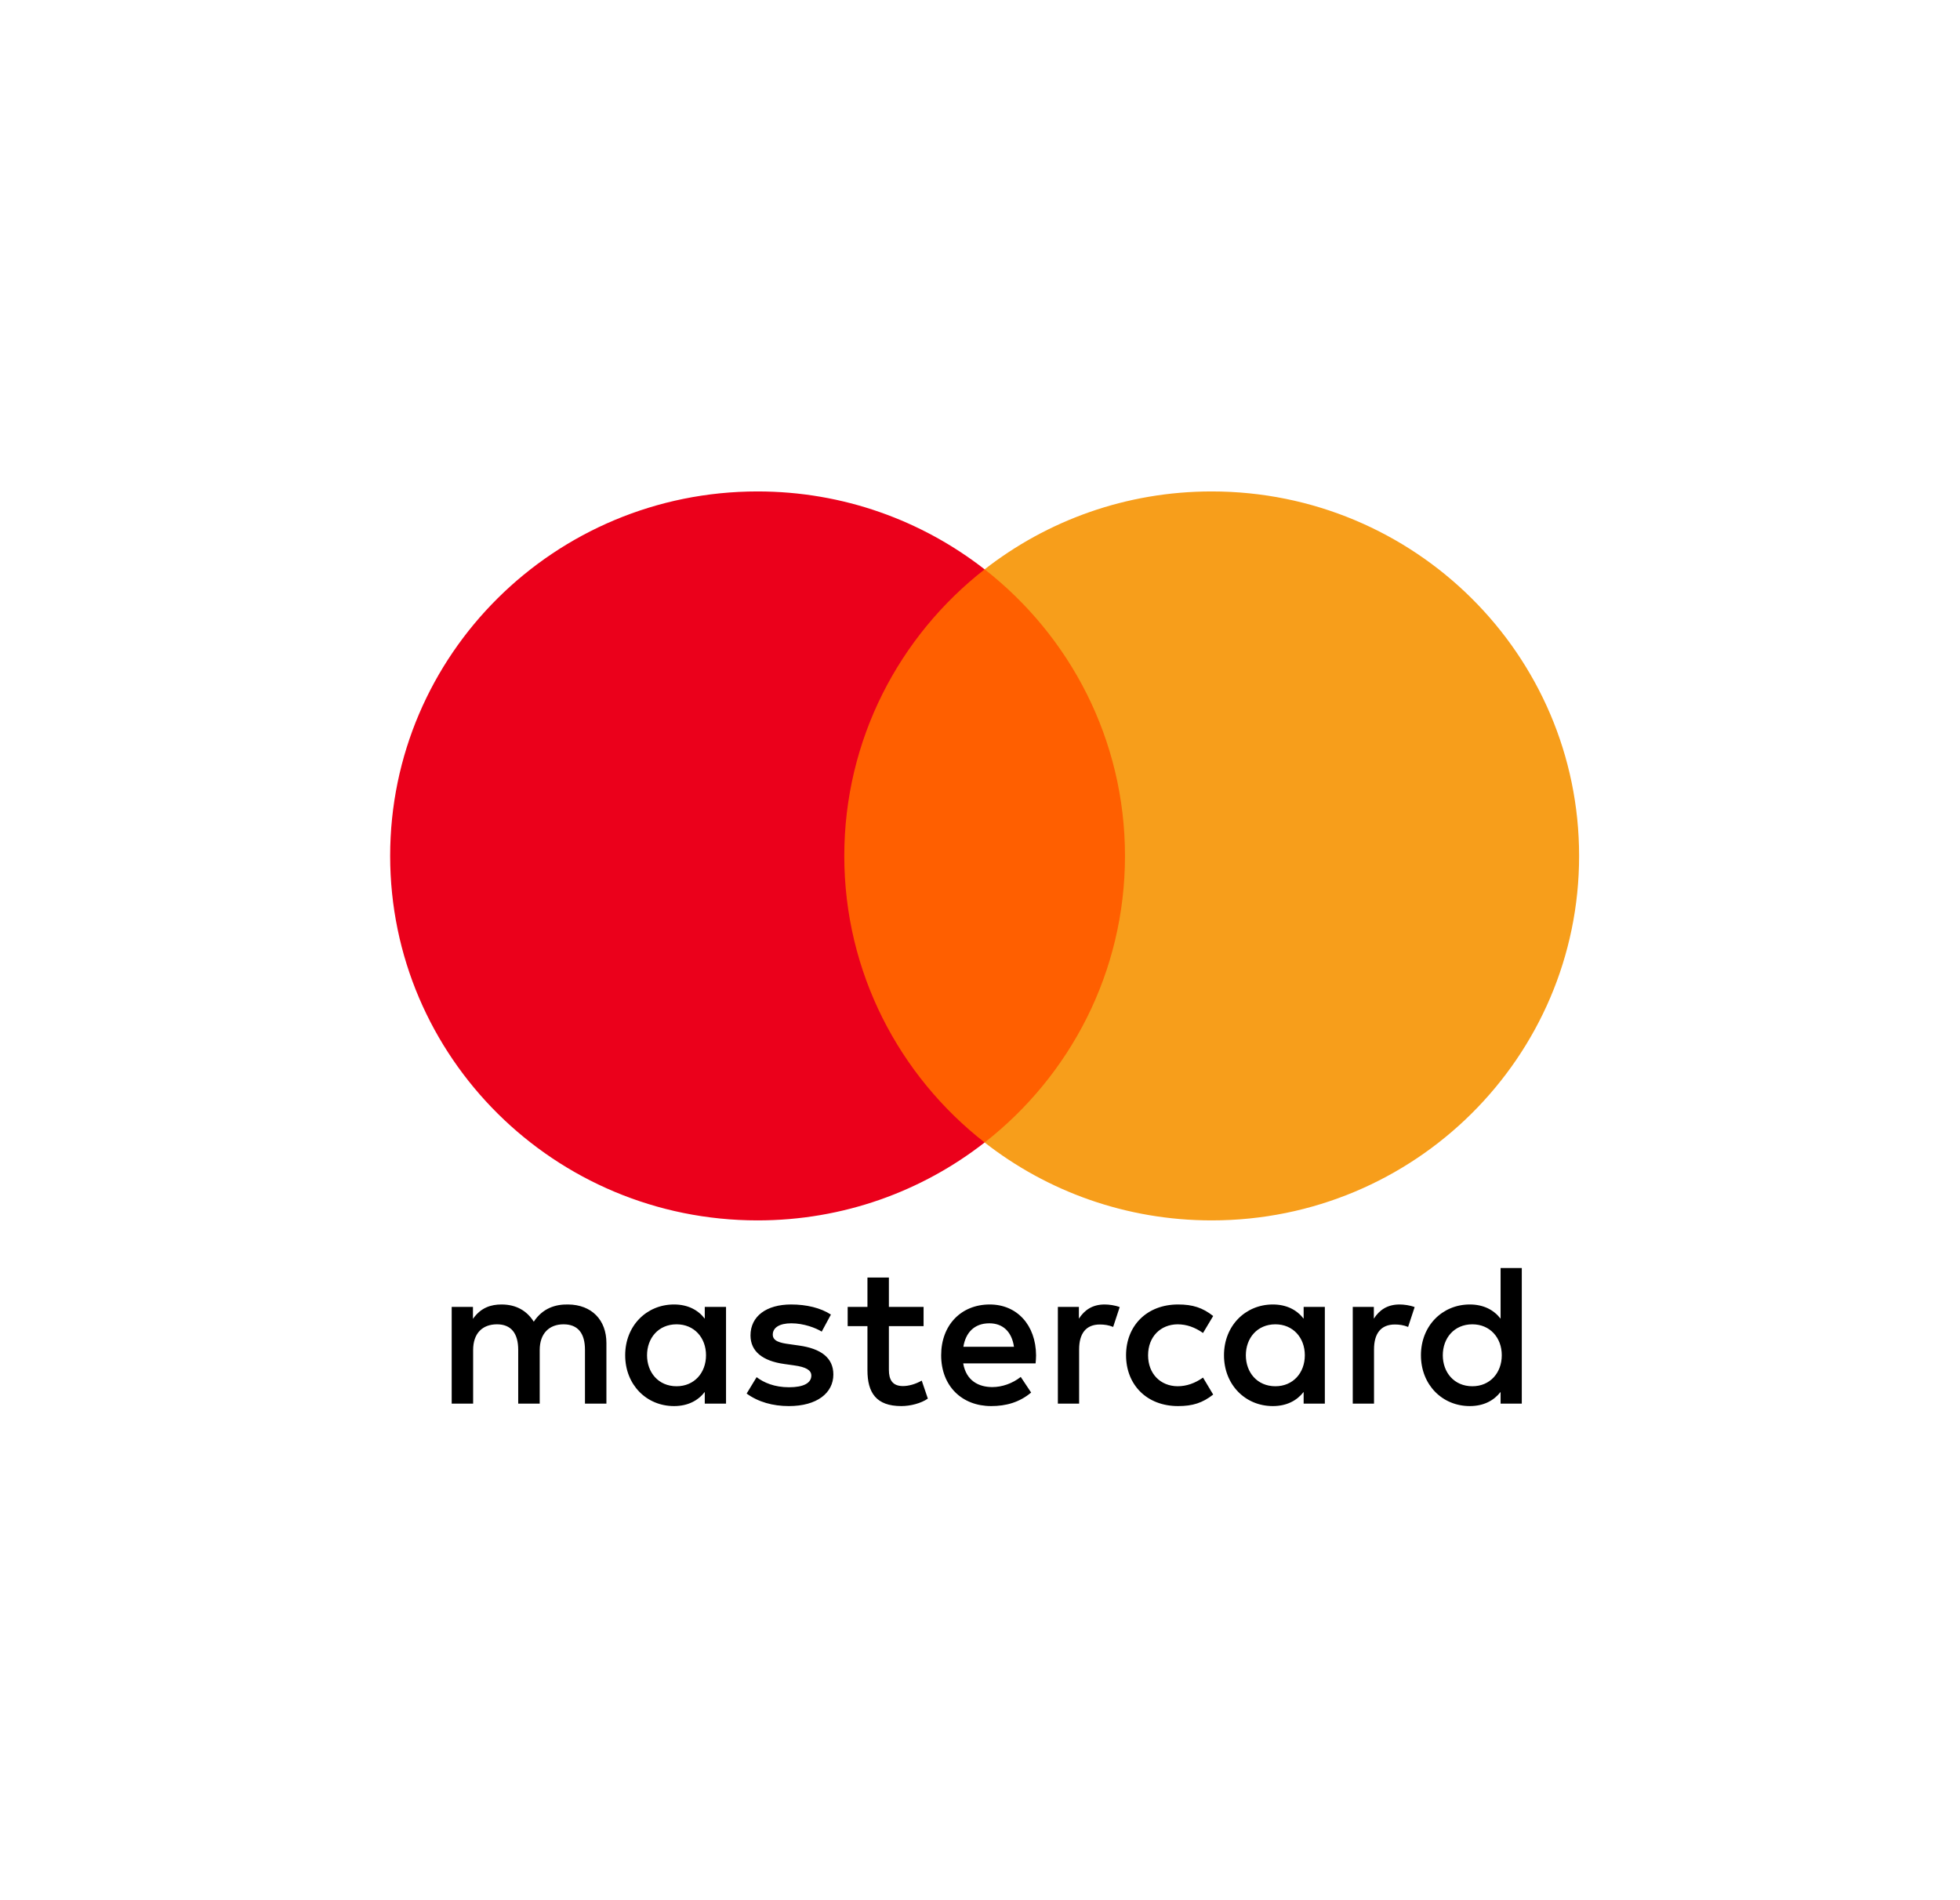
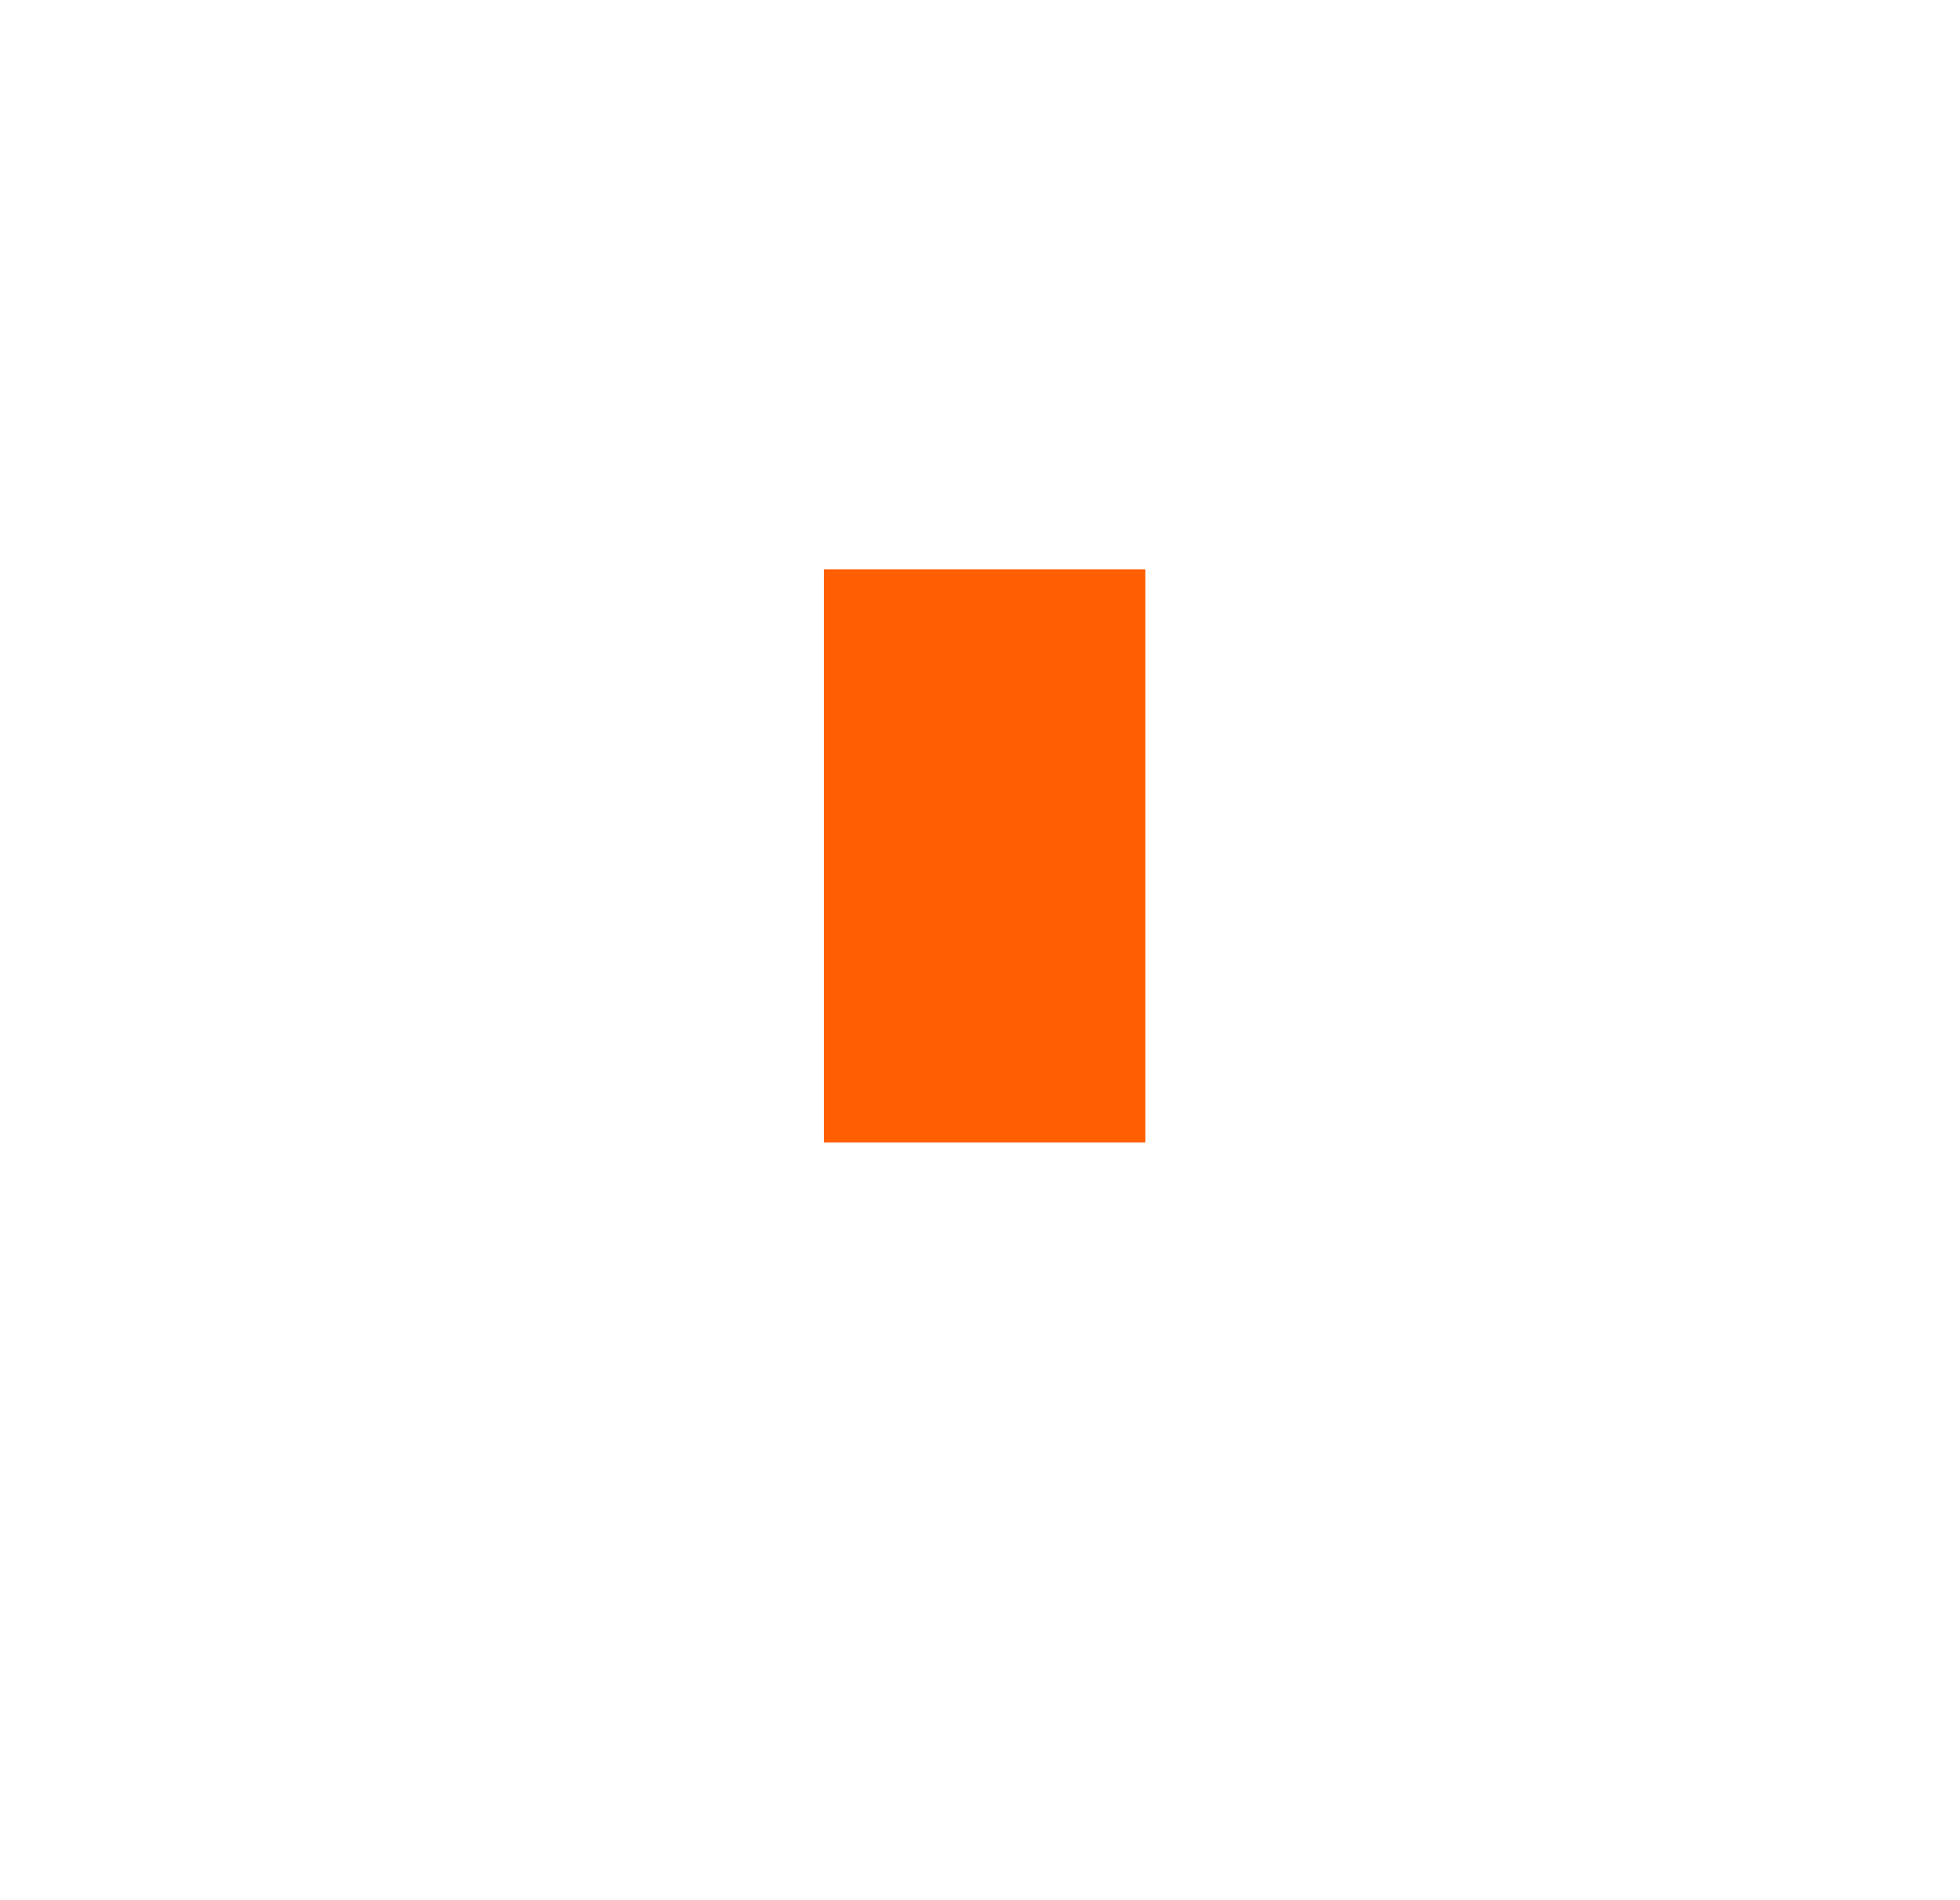
<svg xmlns="http://www.w3.org/2000/svg" width="33" height="32" viewBox="0 0 33 32" fill="none">
-   <path fill-rule="evenodd" clip-rule="evenodd" d="M12.224 22.009V22.823V23.638H11.866V23.441C11.753 23.587 11.581 23.679 11.348 23.679C10.887 23.679 10.526 23.322 10.526 22.823C10.526 22.326 10.887 21.968 11.348 21.968C11.581 21.968 11.753 22.06 11.866 22.207V22.009H12.224ZM11.392 22.302C11.083 22.302 10.894 22.537 10.894 22.823C10.894 23.11 11.083 23.345 11.392 23.345C11.688 23.345 11.887 23.12 11.887 22.823C11.887 22.527 11.688 22.302 11.392 22.302ZM24.292 22.823C24.292 22.537 24.481 22.302 24.79 22.302C25.086 22.302 25.285 22.527 25.285 22.823C25.285 23.12 25.086 23.345 24.79 23.345C24.481 23.345 24.292 23.11 24.292 22.823ZM25.622 21.354V22.823V23.638H25.265V23.441C25.151 23.587 24.979 23.679 24.746 23.679C24.285 23.679 23.924 23.322 23.924 22.823C23.924 22.326 24.285 21.968 24.746 21.968C24.979 21.968 25.151 22.06 25.265 22.207V21.354H25.622ZM16.657 22.285C16.887 22.285 17.035 22.428 17.072 22.68H16.22C16.258 22.445 16.402 22.285 16.657 22.285ZM15.846 22.823C15.846 22.315 16.182 21.968 16.664 21.968C17.124 21.968 17.44 22.315 17.444 22.823C17.444 22.871 17.44 22.916 17.436 22.96H16.217C16.268 23.253 16.478 23.359 16.708 23.359C16.873 23.359 17.048 23.297 17.186 23.188L17.361 23.451C17.162 23.618 16.935 23.679 16.688 23.679C16.196 23.679 15.846 23.342 15.846 22.823ZM20.976 22.823C20.976 22.537 21.165 22.302 21.474 22.302C21.77 22.302 21.969 22.527 21.969 22.823C21.969 23.12 21.77 23.345 21.474 23.345C21.165 23.345 20.976 23.11 20.976 22.823ZM22.306 22.009V22.823V23.638H21.949V23.441C21.835 23.587 21.663 23.679 21.43 23.679C20.969 23.679 20.608 23.322 20.608 22.823C20.608 22.326 20.969 21.968 21.43 21.968C21.663 21.968 21.835 22.06 21.949 22.207V22.009H22.306ZM18.959 22.823C18.959 23.318 19.306 23.679 19.835 23.679C20.083 23.679 20.247 23.625 20.426 23.485L20.255 23.199C20.12 23.294 19.98 23.345 19.825 23.345C19.54 23.342 19.33 23.137 19.33 22.823C19.33 22.51 19.54 22.305 19.825 22.302C19.98 22.302 20.12 22.353 20.255 22.448L20.426 22.162C20.247 22.022 20.083 21.968 19.835 21.968C19.306 21.968 18.959 22.329 18.959 22.823ZM23.131 22.207C23.223 22.063 23.357 21.968 23.564 21.968C23.636 21.968 23.739 21.981 23.818 22.012L23.708 22.346C23.632 22.315 23.557 22.305 23.485 22.305C23.251 22.305 23.134 22.455 23.134 22.725V23.638H22.776V22.009H23.131V22.207ZM13.99 22.138C13.818 22.026 13.581 21.968 13.32 21.968C12.904 21.968 12.636 22.166 12.636 22.489C12.636 22.755 12.836 22.919 13.203 22.97L13.372 22.994C13.568 23.021 13.66 23.073 13.66 23.165C13.66 23.291 13.529 23.362 13.286 23.362C13.038 23.362 12.86 23.284 12.739 23.192L12.571 23.468C12.767 23.611 13.014 23.679 13.282 23.679C13.756 23.679 14.031 23.458 14.031 23.147C14.031 22.861 13.815 22.711 13.457 22.66L13.289 22.636C13.134 22.616 13.011 22.585 13.011 22.476C13.011 22.356 13.127 22.285 13.323 22.285C13.533 22.285 13.736 22.363 13.835 22.425L13.99 22.138ZM18.165 22.207C18.258 22.063 18.392 21.968 18.598 21.968C18.67 21.968 18.773 21.981 18.852 22.012L18.742 22.346C18.667 22.315 18.591 22.305 18.519 22.305C18.285 22.305 18.169 22.455 18.169 22.725V23.638H17.811V22.009H18.165V22.207ZM15.55 22.009H14.966V21.514H14.605V22.009H14.272V22.333H14.605V23.076C14.605 23.454 14.753 23.679 15.175 23.679C15.33 23.679 15.509 23.632 15.622 23.553L15.519 23.25C15.412 23.311 15.296 23.342 15.203 23.342C15.024 23.342 14.966 23.233 14.966 23.069V22.333H15.55V22.009ZM10.21 22.616V23.638H9.849V22.731C9.849 22.455 9.732 22.302 9.488 22.302C9.251 22.302 9.087 22.452 9.087 22.735V23.638H8.725V22.731C8.725 22.455 8.606 22.302 8.368 22.302C8.124 22.302 7.966 22.452 7.966 22.735V23.638H7.605V22.009H7.963V22.21C8.097 22.019 8.268 21.968 8.444 21.968C8.695 21.968 8.873 22.077 8.987 22.258C9.138 22.029 9.354 21.964 9.564 21.968C9.963 21.971 10.21 22.23 10.21 22.616Z" fill="black" />
  <path d="M19.284 19.239H13.872V9.588H19.284V19.239Z" fill="#FF5F00" />
-   <path d="M14.215 14.414C14.215 12.456 15.139 10.712 16.578 9.588C15.525 8.767 14.198 8.276 12.755 8.276C9.338 8.276 6.569 11.024 6.569 14.414C6.569 17.804 9.338 20.552 12.755 20.552C14.198 20.552 15.525 20.062 16.578 19.24C15.139 18.116 14.215 16.372 14.215 14.414Z" fill="#EB001B" />
-   <path d="M26.587 14.414C26.587 17.804 23.817 20.552 20.401 20.552C18.958 20.552 17.63 20.062 16.578 19.24C18.017 18.116 18.941 16.372 18.941 14.414C18.941 12.456 18.017 10.712 16.578 9.588C17.63 8.767 18.958 8.276 20.401 8.276C23.817 8.276 26.587 11.024 26.587 14.414Z" fill="#F79E1B" />
</svg>